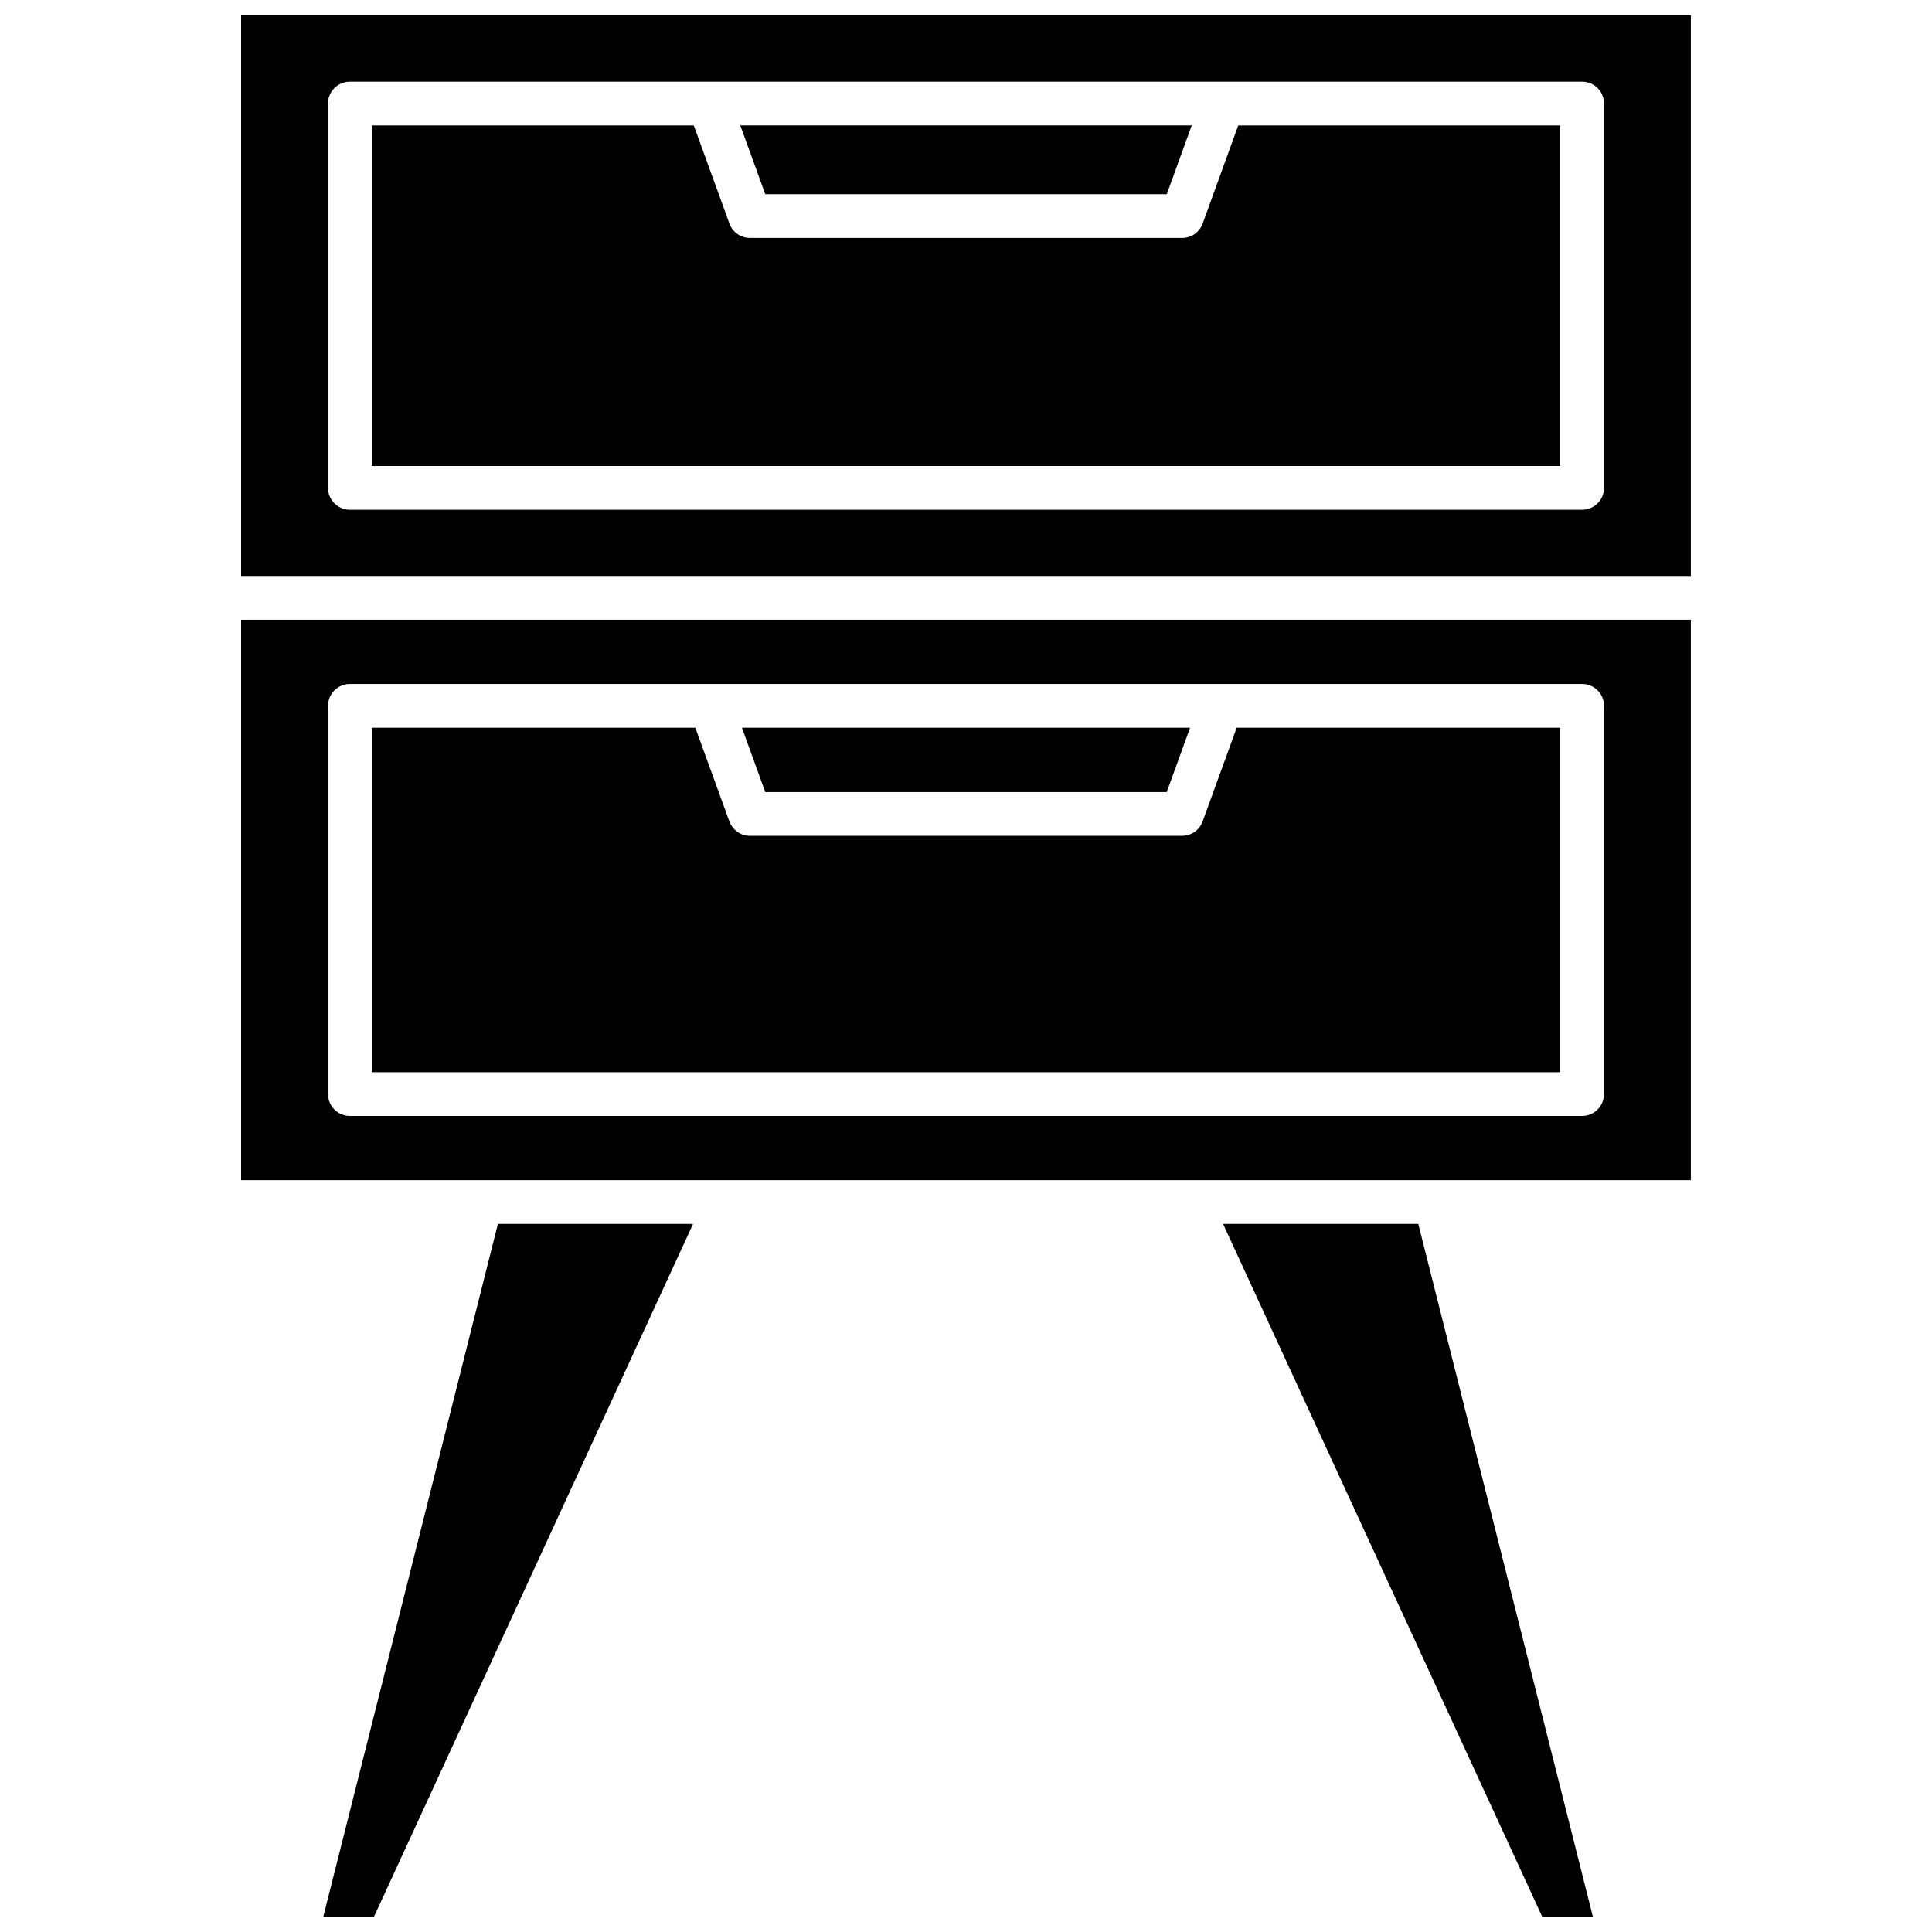
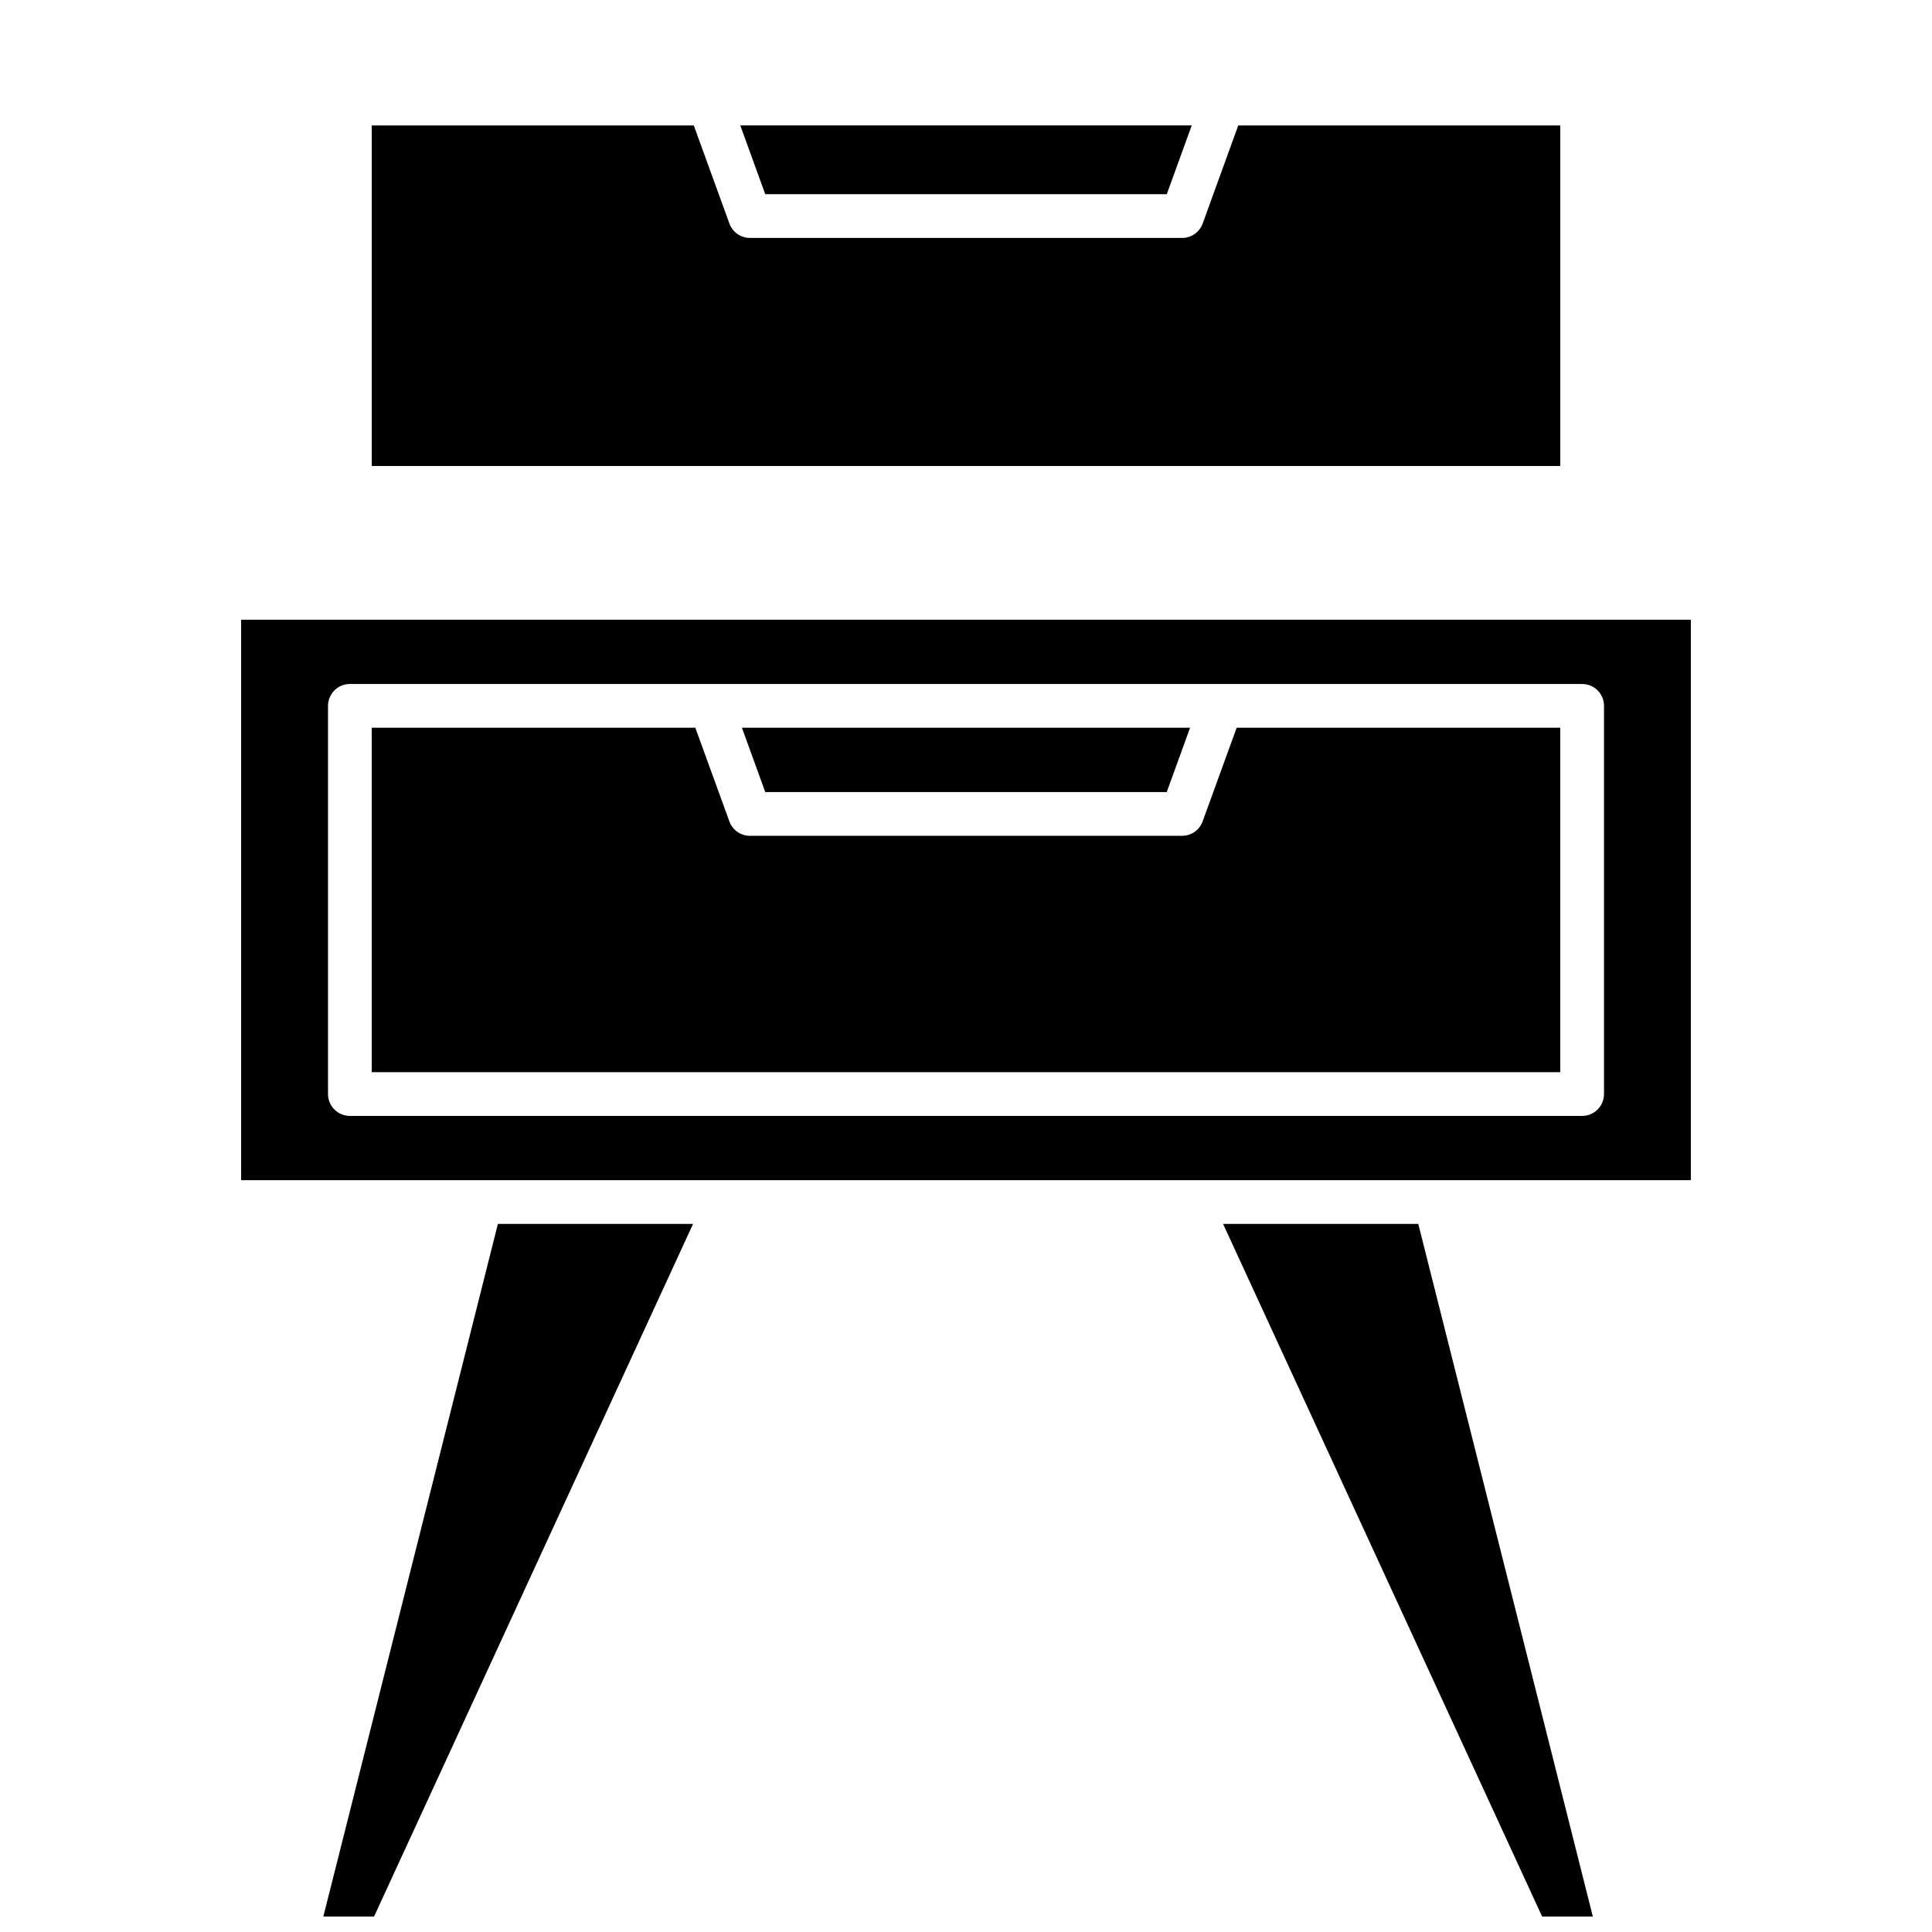
<svg xmlns="http://www.w3.org/2000/svg" width="800px" height="800px" version="1.1" viewBox="144 144 512 512">
  <defs>
    <clipPath id="c">
      <path d="m229 468h99v183.9h-99z" />
    </clipPath>
    <clipPath id="b">
      <path d="m468 468h99v183.9h-99z" />
    </clipPath>
    <clipPath id="a">
-       <path d="m207 148.09h386v148.91h-386z" />
+       <path d="m207 148.09v148.91h-386z" />
    </clipPath>
  </defs>
  <g clip-path="url(#c)">
    <path d="m275.95 468.35h51.719l-84.539 183.55h-13.441z" />
  </g>
  <g clip-path="url(#b)">
    <path d="m519.86 468.35 46.258 183.55h-13.438l-84.551-183.55z" />
  </g>
  <path d="m346.8 195.46-6.617-18.223h119.64l-6.617 18.223z" />
  <path d="m472.15 177.24h85.332v90.258h-314.96v-90.258h85.336l9.445 26c0.832 2.293 3.012 3.82 5.449 3.816h114.52c2.438 0.004 4.617-1.523 5.449-3.816z" />
  <g clip-path="url(#a)">
-     <path d="m207.9 148.09v148.54h384.19v-148.54zm361.18 125.2c-0.004 3.199-2.598 5.793-5.801 5.797h-326.56c-3.199-0.004-5.793-2.598-5.797-5.797v-101.85c0.004-3.203 2.598-5.797 5.797-5.797h326.56c3.203 0 5.797 2.594 5.801 5.797z" />
-   </g>
+     </g>
  <path d="m346.8 353.9-6.184-17.043h118.77l-6.188 17.043z" />
  <path d="m471.73 336.86h85.75v91.273h-314.96v-91.273h85.75l9.023 24.82h-0.004c0.832 2.293 3.012 3.82 5.449 3.816h114.52c2.441 0.004 4.621-1.523 5.449-3.816z" />
  <path d="m207.9 308.23v148.53h384.19v-148.52zm361.18 125.7c-0.004 3.203-2.598 5.797-5.797 5.801h-326.56c-3.199-0.004-5.797-2.598-5.797-5.801v-102.87c0.004-3.203 2.598-5.797 5.797-5.797h326.56c3.203 0 5.797 2.594 5.797 5.797z" />
</svg>